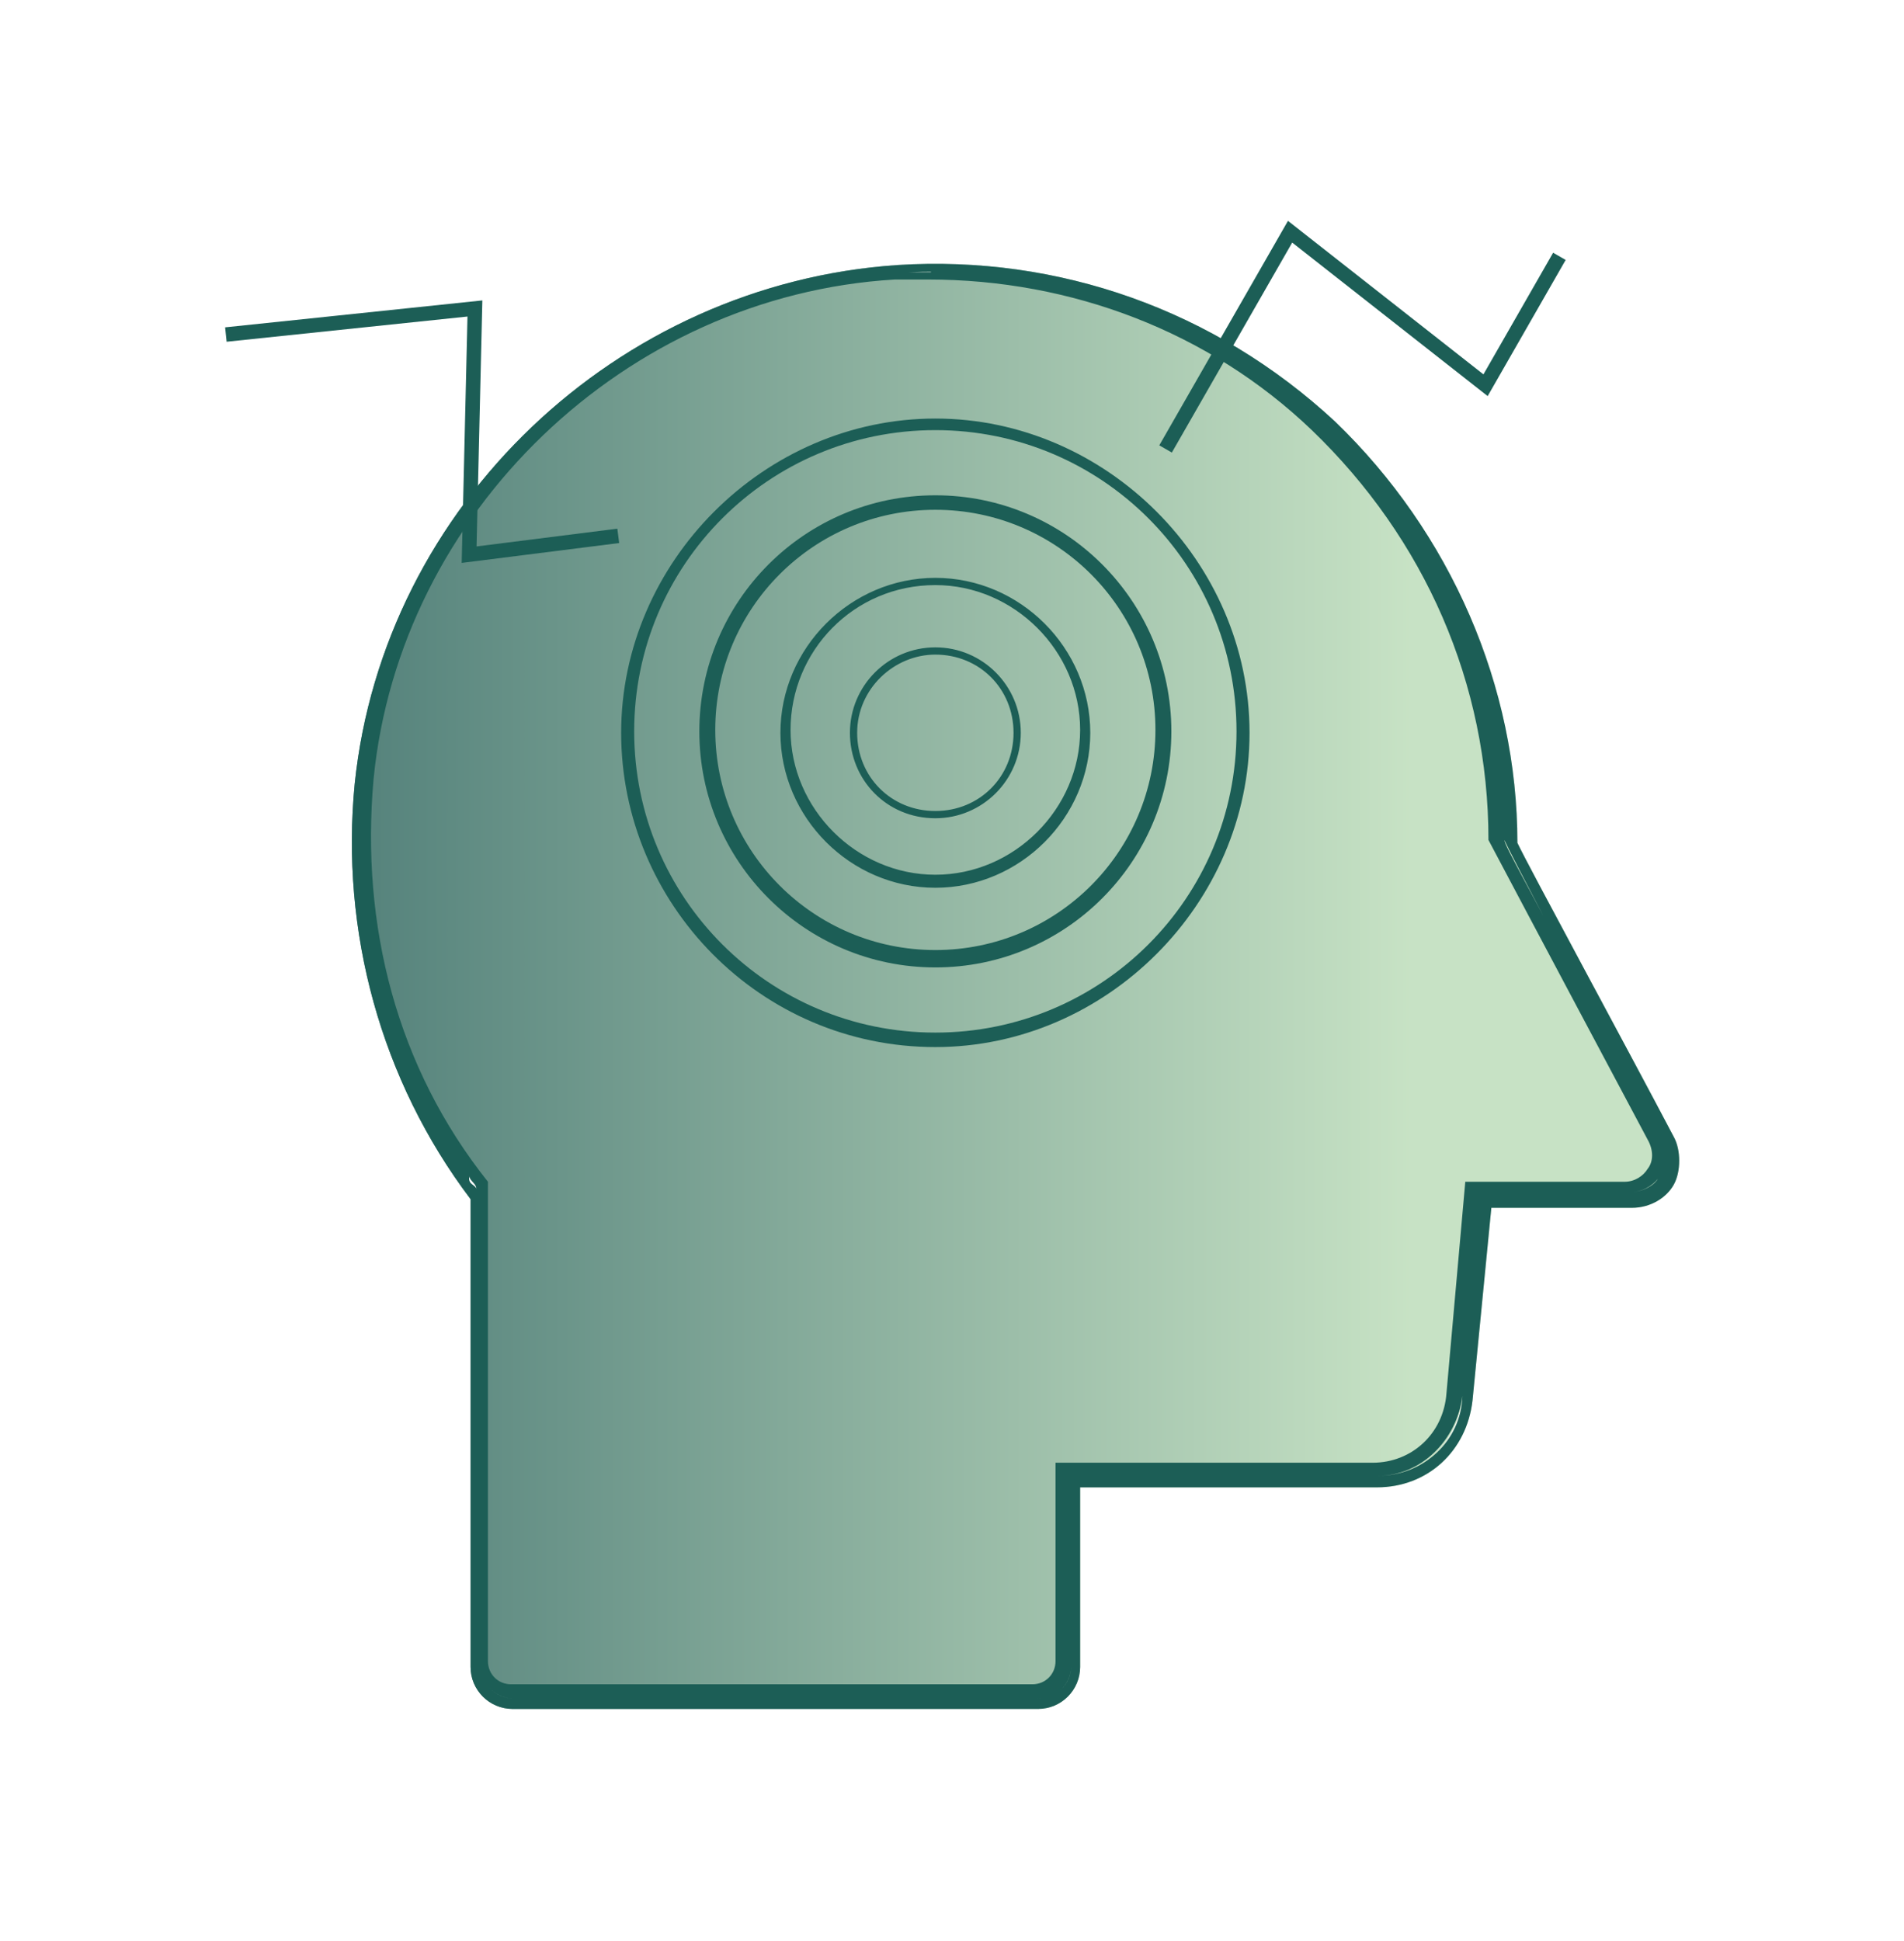
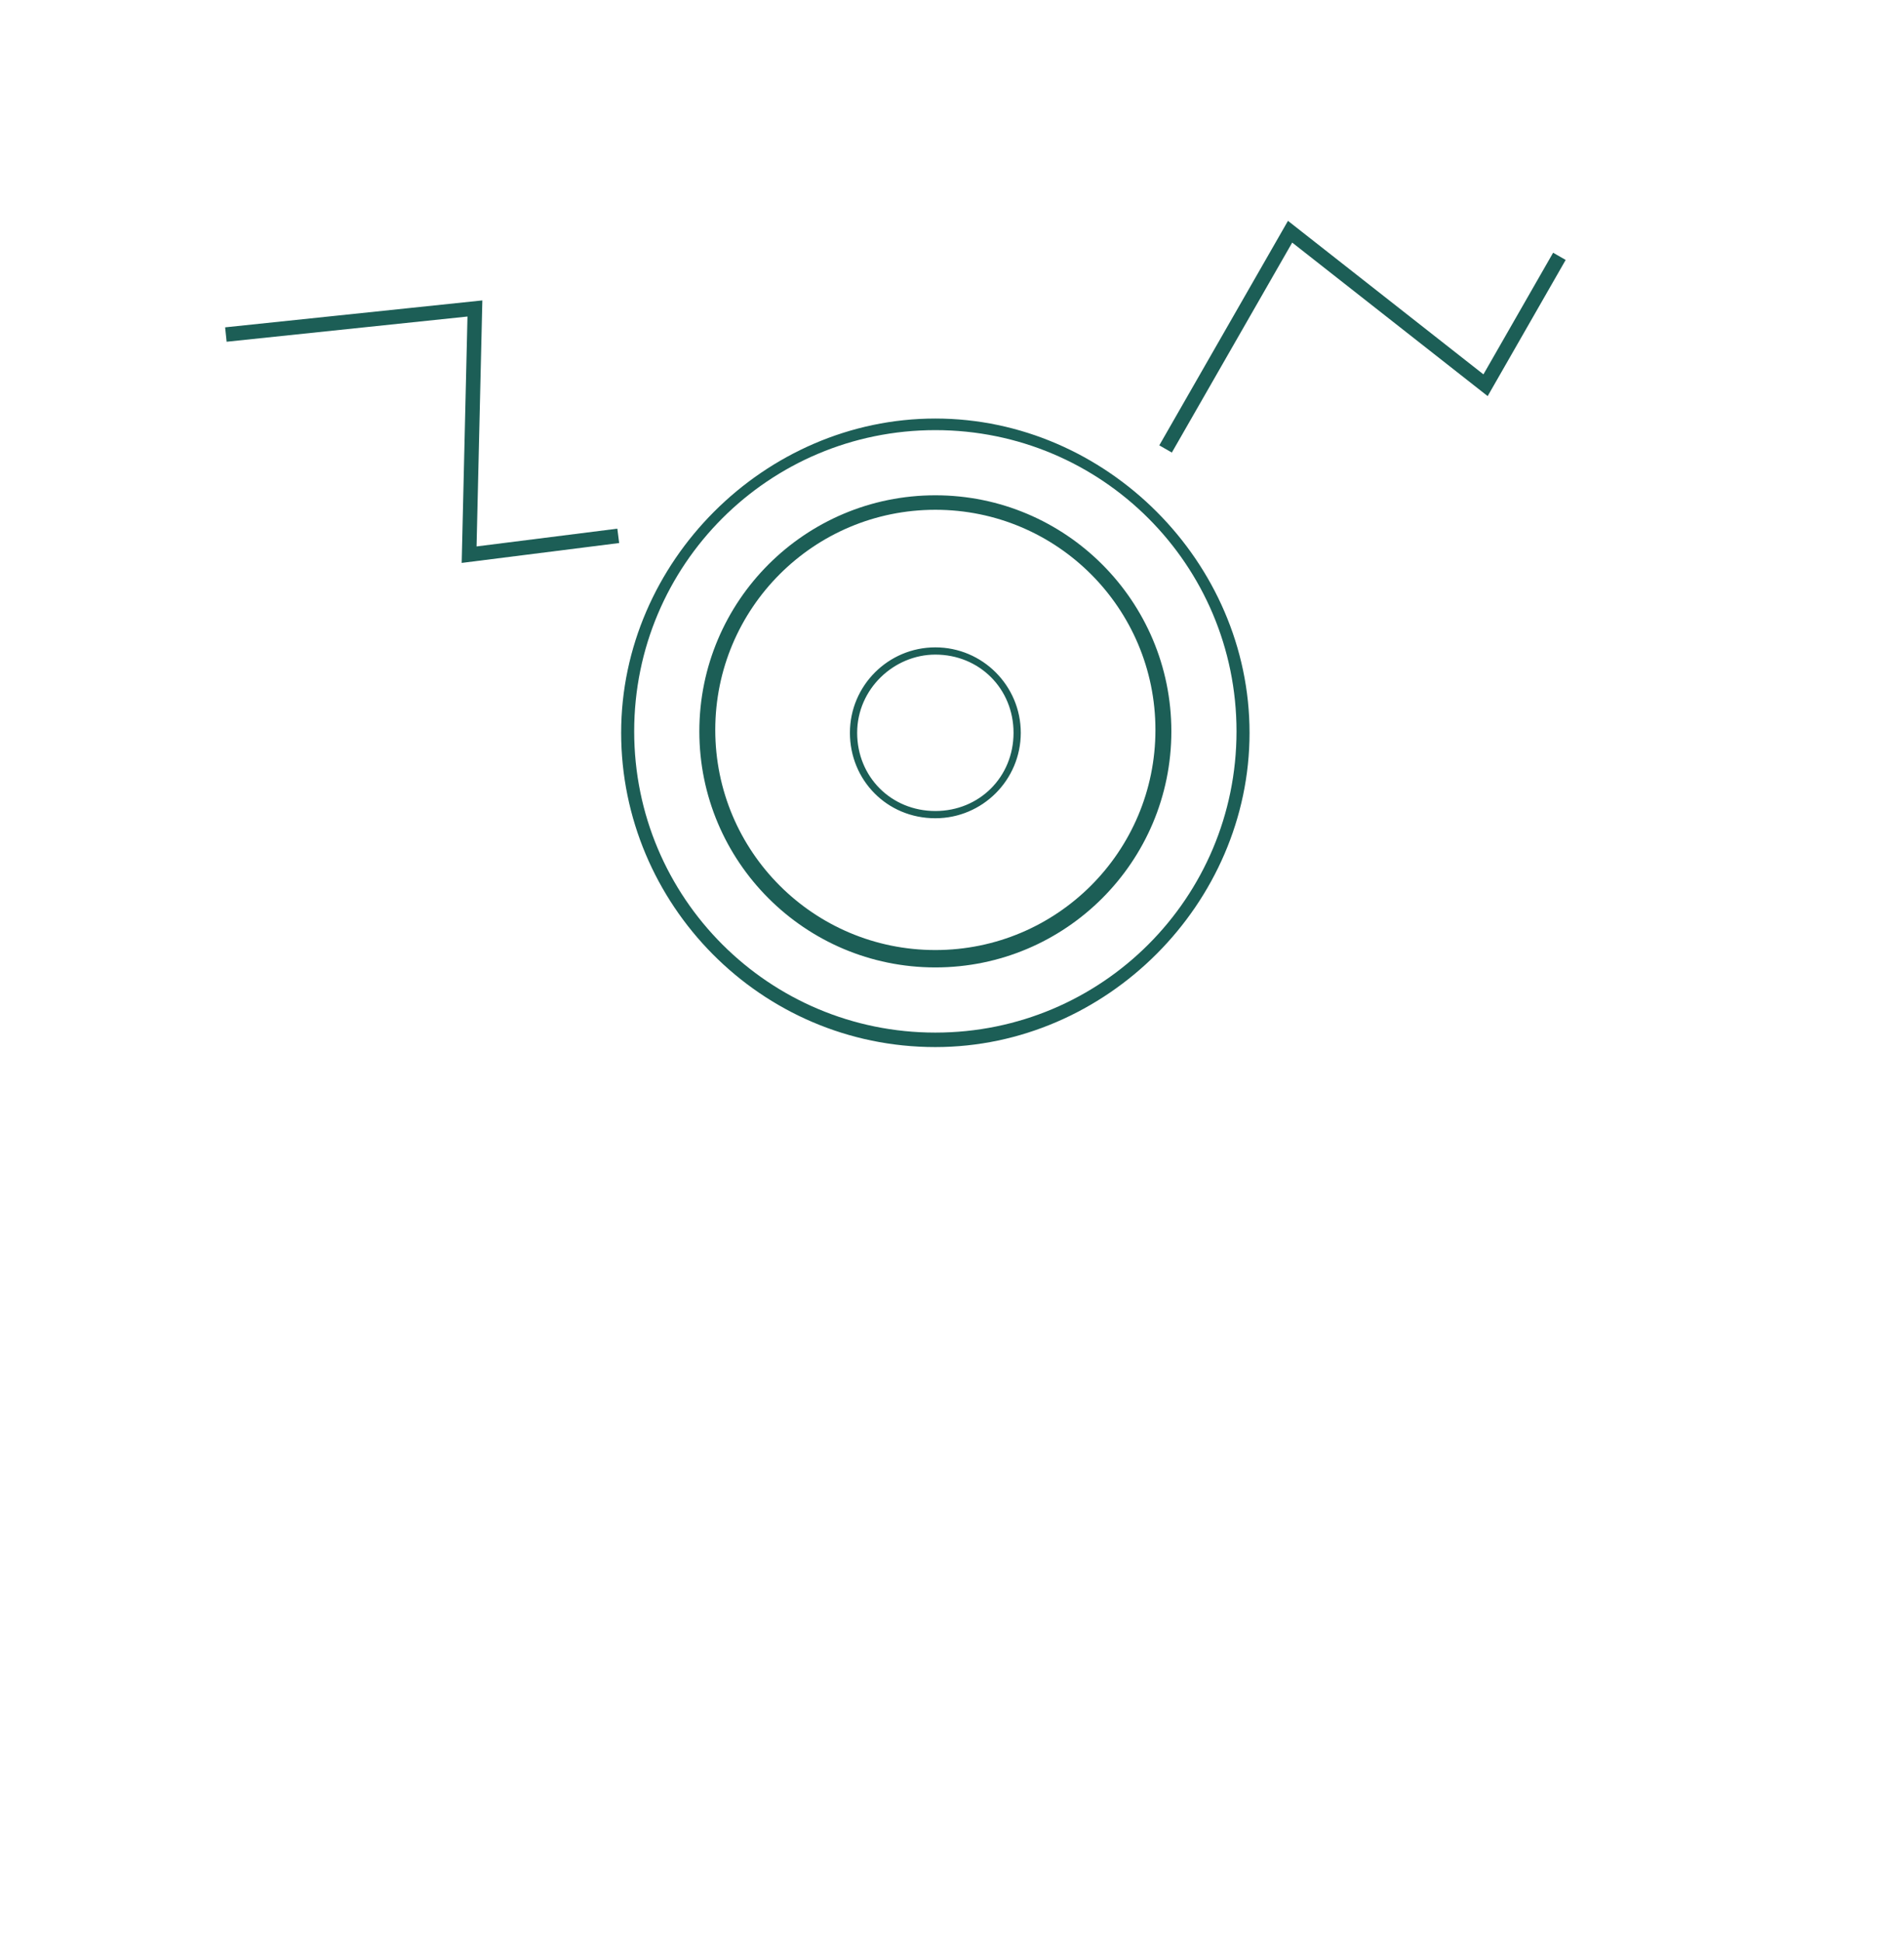
<svg xmlns="http://www.w3.org/2000/svg" id="Layer_1" version="1.1" viewBox="0 0 131.5 134">
  <defs>
    <style>
      .st0, .st1 {
        fill: none;
      }

      .st2, .st3 {
        fill: #1c5e56;
      }

      .st1, .st3 {
        stroke: #1c5e56;
        stroke-miterlimit: 10;
      }

      .st3 {
        stroke-width: .2px;
      }

      .st4 {
        fill: url(#linear-gradient);
        isolation: isolate;
        opacity: .8;
      }
    </style>
    <linearGradient id="linear-gradient" x1="24" y1="67.9" x2="115.8" y2="67.9" gradientTransform="translate(0 136) scale(1 -1)" gradientUnits="userSpaceOnUse">
      <stop offset="0" stop-color="#29625a" />
      <stop offset=".8" stop-color="#b9dbb6" />
    </linearGradient>
  </defs>
-   <path class="st4" d="M71.4,118h-36c-1.6,0-2.9-1.3-2.9-2.9v-32.3c-6.2-8.2-9-18.5-8-28.7,2-19.2,18.1-34.5,37.5-35.8,11.1-.7,21.9,3.1,30.2,10.8,8,7.7,12.6,18.3,12.6,29.1.7,1.5,7.7,14.4,10.8,20.3.5.9.5,2.4,0,3.3s-1.6,1.6-2.9,1.6h-9.7l-1.3,13.3c-.4,3.5-3.1,6-6.6,6h-20.5v12.4c0,1.6-1.3,2.9-2.9,2.9h-.2ZM33.2,115.1c0,1.3.9,2.4,2.4,2.4h36c1.3,0,2.4-.9,2.4-2.4v-13h21.2c3.1,0,5.7-2.4,5.8-5.5l1.3-14.1h10.4c.7,0,1.5-.4,1.8-.9-.4.5-1.1.9-1.8.9h-10.4l-1.3,14.1c-.4,3.1-2.9,5.5-5.8,5.5h-21.2v13c0,1.3-.9,2.4-2.4,2.4h-36c-1.3,0-2.4-.9-2.4-2.4ZM32.4,81.4c0,.4.4.4.5.7h0c0-.4-.4-.5-.5-.9h0v.2ZM103.9,57.7v.4h0v-.4ZM64.4,18.6c10.1,0,19.7,3.7,27,10.8l.4.4-.4-.4c-7.9-7.3-18.1-11.1-28.7-10.6h1.6v-.2Z" />
  <g>
-     <path class="st0" d="M104.3,58c0-11-4.6-21.6-12.6-29.1-8-7.7-18.6-11.5-29.8-10.8-19.2,1.1-35.1,16.4-37.1,35.6-.9,10.4,1.6,20.5,8,28.5v32.5c0,1.5,1.1,2.6,2.6,2.6h36c1.5,0,2.6-1.1,2.6-2.6v-12.6h20.8c3.3,0,6-2.4,6.4-5.7l1.3-13.7h10.1c1.1,0,2-.5,2.6-1.5s.5-2,0-2.9c-3.7-6.8-10.2-19.2-10.8-20.3h0v-.2ZM114.3,80.9c-.4.7-1.1,1.1-2,1.1h-10.6l-1.3,14.4c-.4,2.9-2.7,5.1-5.7,5.1h-21.6v13.3c0,.9-.9,1.8-1.8,1.8h-36c-.9,0-1.8-.9-1.8-1.8v-32.9h0c-6.2-8-9-18.1-7.9-28.1,2-18.6,17.7-33.8,36.4-34.9h2.6c10.1,0,19.4,3.7,26.9,10.6,8,7.5,12.4,17.7,12.4,28.5s0,0,11,20.5c.4.7.4,1.6,0,2.4h-.5Z" />
-     <path class="st2" d="M71.4,118h-36c-1.6,0-2.9-1.3-2.9-2.9v-32.3c-6.2-8.2-9-18.5-8-28.7,2-19.2,18.1-34.5,37.5-35.8,11.1-.7,21.9,3.1,30.2,10.8,8,7.7,12.6,18.3,12.6,29.1.7,1.5,7.7,14.4,10.8,20.3.5.9.5,2.4,0,3.3s-1.6,1.6-2.9,1.6h-9.7l-1.3,13.3c-.4,3.5-3.1,6-6.6,6h-20.5v12.4c0,1.6-1.3,2.9-2.9,2.9h-.2ZM33.2,114.9c0,1.3.9,2.4,2.4,2.4h36c1.3,0,2.4-.9,2.4-2.4v-13h21.2c3.1,0,5.7-2.4,5.8-5.5l1.3-14.1h10.4c.7,0,1.5-.4,1.8-.9-.4.5-1.1.9-1.8.9h-10.4l-1.3,14.1c-.4,3.1-2.9,5.5-5.8,5.5h-21.2v13c0,1.3-.9,2.4-2.4,2.4h-36c-1.3,0-2.4-.9-2.4-2.4ZM64.4,19.3h-2.6c-18.6,1.1-34.2,16.1-36,34.5-.9,10.1,1.6,19.9,7.9,27.8h0v33.1c0,.9.7,1.6,1.6,1.6h36c.9,0,1.6-.7,1.6-1.6v-13.7h21.9c2.7,0,4.9-2,5.1-4.8l1.3-14.6h11c.7,0,1.3-.4,1.6-.9h0c.4-.5.4-1.3,0-2-7.3-13.7-11-20.7-11-20.7,0-10.8-4.4-20.8-12.2-28.3-7.1-6.8-16.6-10.4-26.5-10.4h.2ZM32.4,81.4c0,.4.4.4.5.7h0c0-.4-.4-.5-.5-.9h0v.2ZM103.9,58c0,.4,1.5,2.9,8.6,16.3-3.5-6.4-8.2-15.4-8.6-16.3h0ZM103.9,57.7v.4h0v-.4ZM64.4,18.6c10.1,0,19.7,3.7,27,10.8l.4.4-.4-.4c-7.9-7.3-18.1-11.1-28.7-10.6h1.6v-.2Z" />
+     <path class="st0" d="M104.3,58c0-11-4.6-21.6-12.6-29.1-8-7.7-18.6-11.5-29.8-10.8-19.2,1.1-35.1,16.4-37.1,35.6-.9,10.4,1.6,20.5,8,28.5v32.5c0,1.5,1.1,2.6,2.6,2.6h36c1.5,0,2.6-1.1,2.6-2.6v-12.6h20.8c3.3,0,6-2.4,6.4-5.7h10.1c1.1,0,2-.5,2.6-1.5s.5-2,0-2.9c-3.7-6.8-10.2-19.2-10.8-20.3h0v-.2ZM114.3,80.9c-.4.7-1.1,1.1-2,1.1h-10.6l-1.3,14.4c-.4,2.9-2.7,5.1-5.7,5.1h-21.6v13.3c0,.9-.9,1.8-1.8,1.8h-36c-.9,0-1.8-.9-1.8-1.8v-32.9h0c-6.2-8-9-18.1-7.9-28.1,2-18.6,17.7-33.8,36.4-34.9h2.6c10.1,0,19.4,3.7,26.9,10.6,8,7.5,12.4,17.7,12.4,28.5s0,0,11,20.5c.4.7.4,1.6,0,2.4h-.5Z" />
  </g>
  <g>
    <path class="st2" d="M64.6,72.3c-12.1,0-21.7-9.9-21.7-21.7s9.9-21.7,21.7-21.7,21.7,9.9,21.7,21.7-9.9,21.7-21.7,21.7ZM64.6,29.7c-11.5,0-20.8,9.3-20.8,20.8s9.3,20.8,20.8,20.8,20.8-9.3,20.8-20.8-9.3-20.8-20.8-20.8Z" />
    <path class="st2" d="M64.6,66.8c-9,0-16.3-7.3-16.3-16.3s7.3-16.3,16.3-16.3,16.3,7.3,16.3,16.3-7.3,16.3-16.3,16.3ZM64.6,35.2c-8.4,0-15.2,6.8-15.2,15.2s6.8,15.2,15.2,15.2,15.2-6.8,15.2-15.2-6.8-15.2-15.2-15.2Z" />
  </g>
  <g>
-     <path class="st3" d="M64.6,61.2c-5.8,0-10.6-4.8-10.6-10.6s4.8-10.6,10.6-10.6,10.6,4.8,10.6,10.6-4.8,10.6-10.6,10.6ZM64.6,40.3c-5.7,0-10.1,4.6-10.1,10.1s4.6,10.1,10.1,10.1,10.1-4.6,10.1-10.1-4.6-10.1-10.1-10.1Z" />
    <path class="st3" d="M64.6,56.4c-3.3,0-5.8-2.6-5.8-5.8s2.6-5.8,5.8-5.8,5.8,2.6,5.8,5.8-2.6,5.8-5.8,5.8ZM64.6,45.1c-2.9,0-5.5,2.4-5.5,5.5s2.4,5.5,5.5,5.5,5.5-2.4,5.5-5.5-2.4-5.5-5.5-5.5Z" />
  </g>
  <polyline class="st1" points="15.6 23.1 32.8 21.3 32.4 38.3 42.7 37" />
  <polyline class="st1" points="80.5 31 89.1 16 102.6 26.6 107.7 17.7" />
</svg>